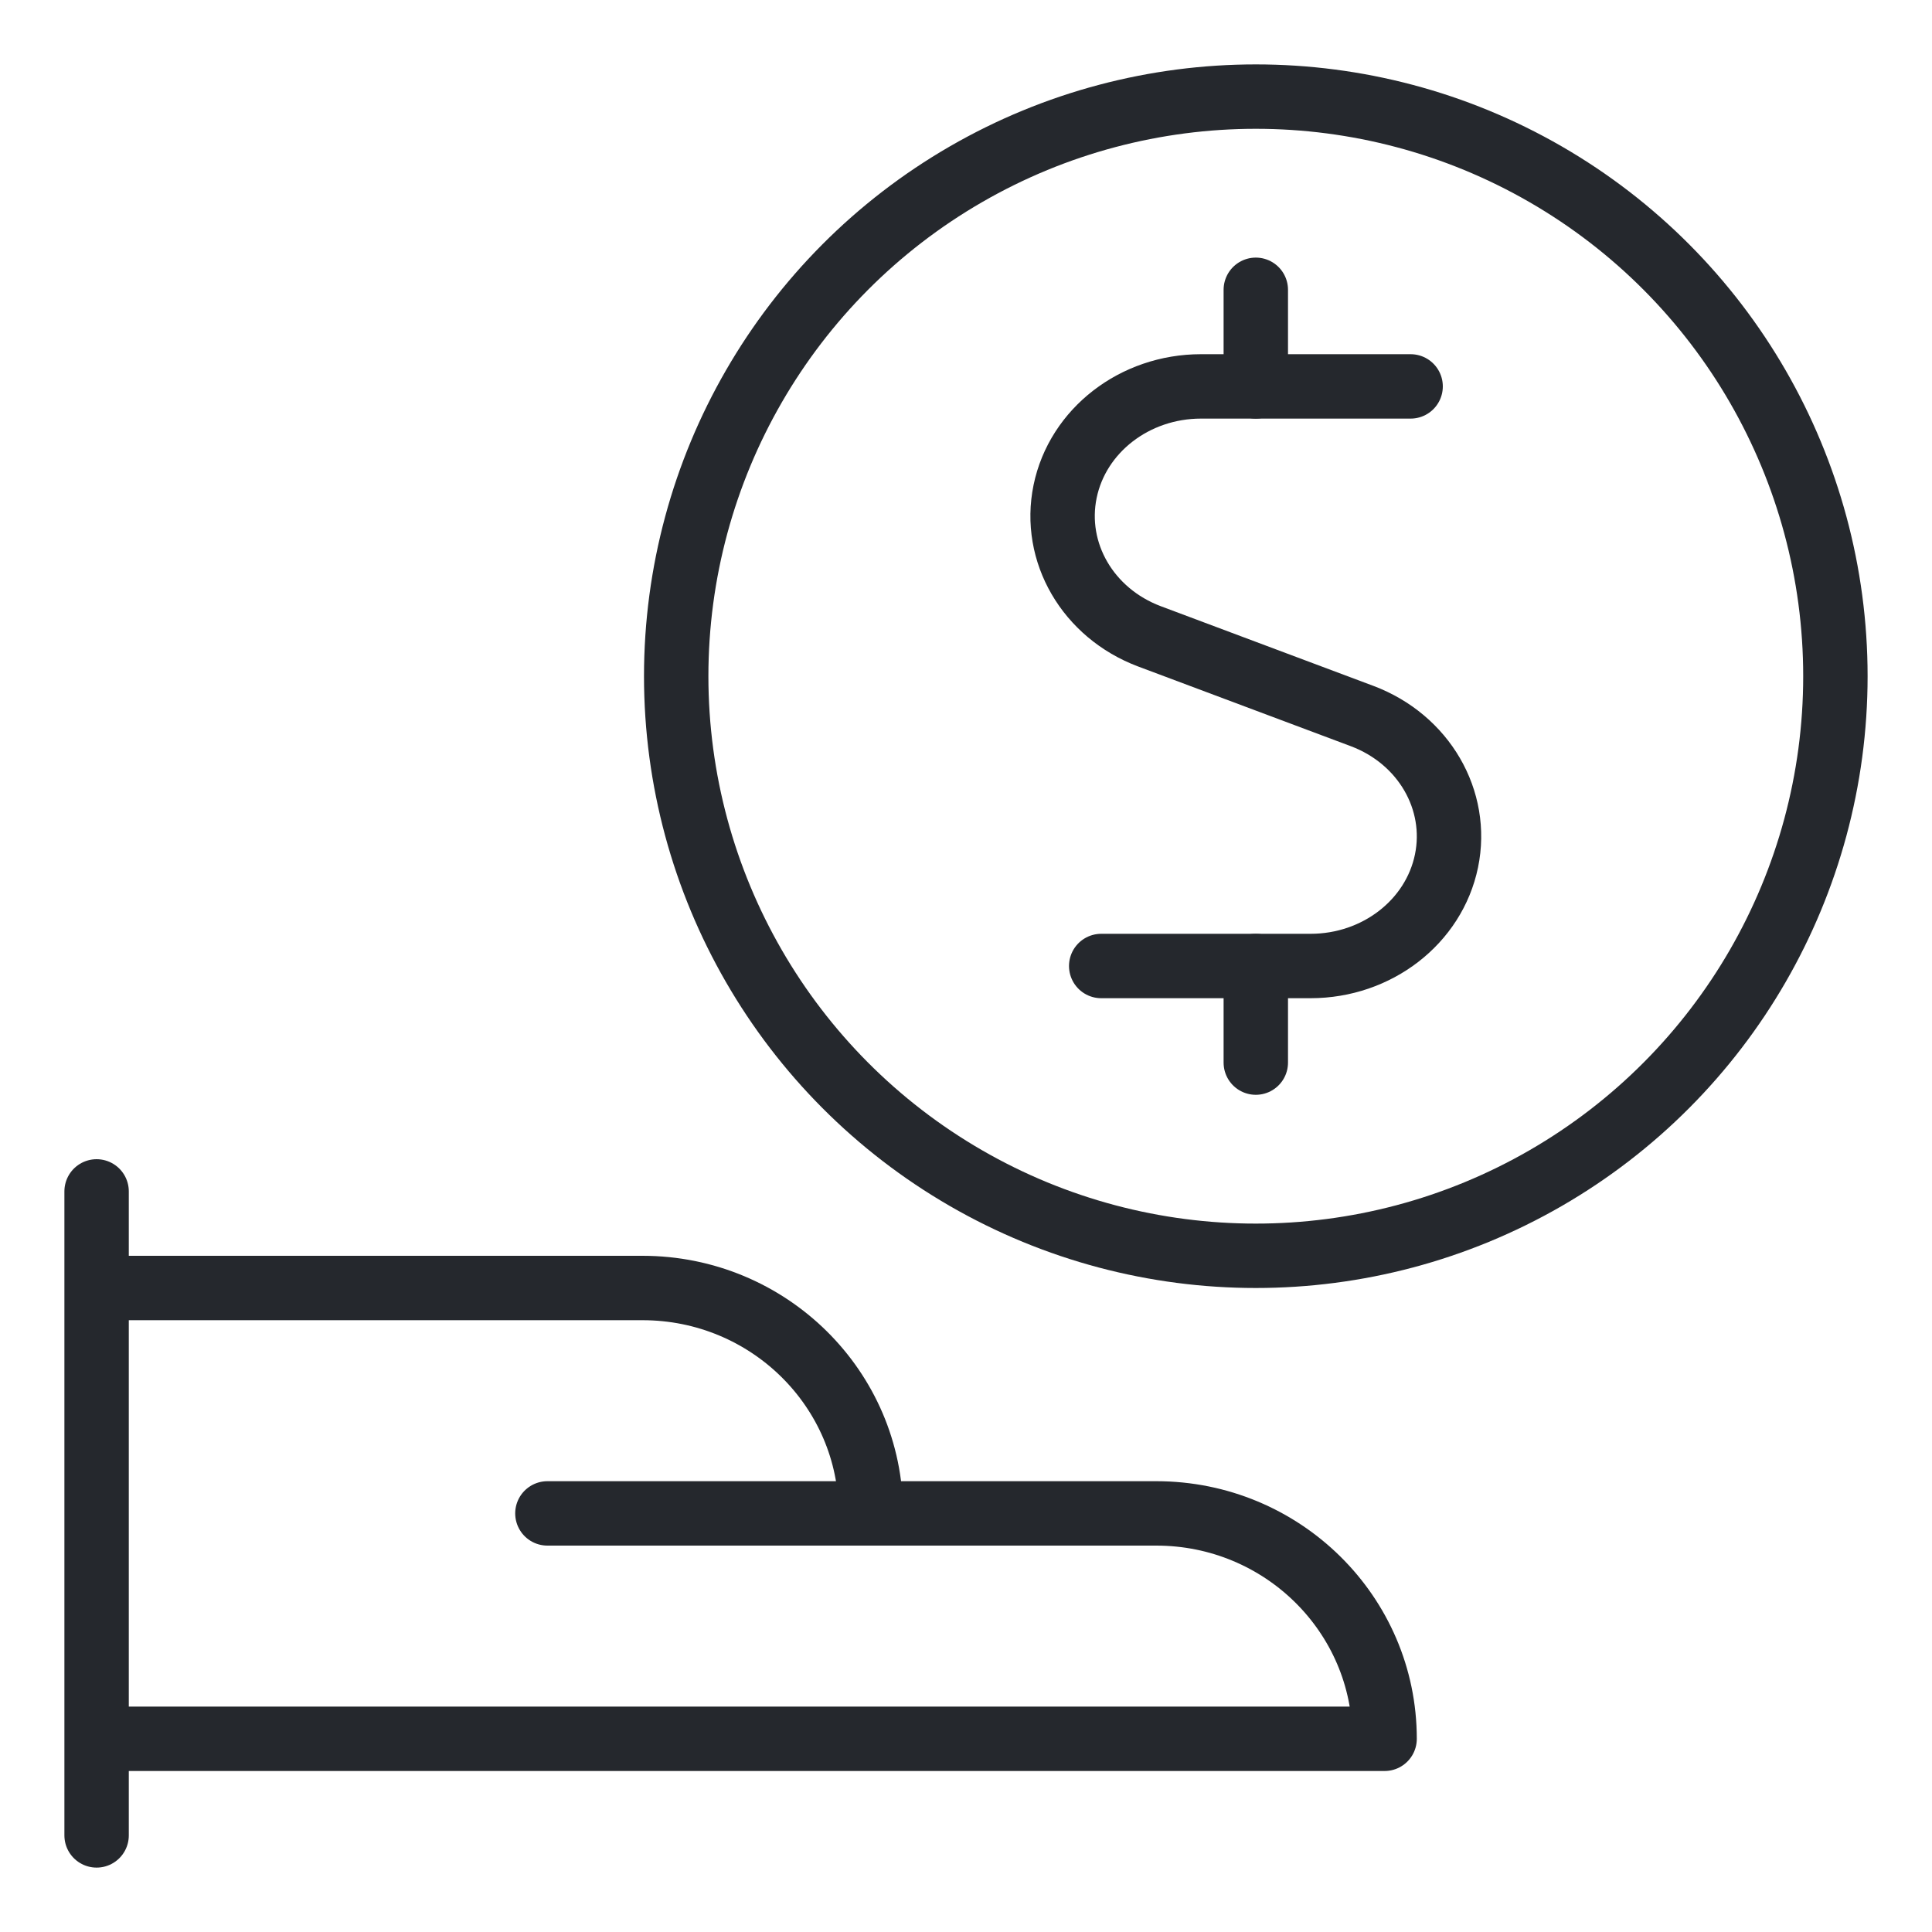
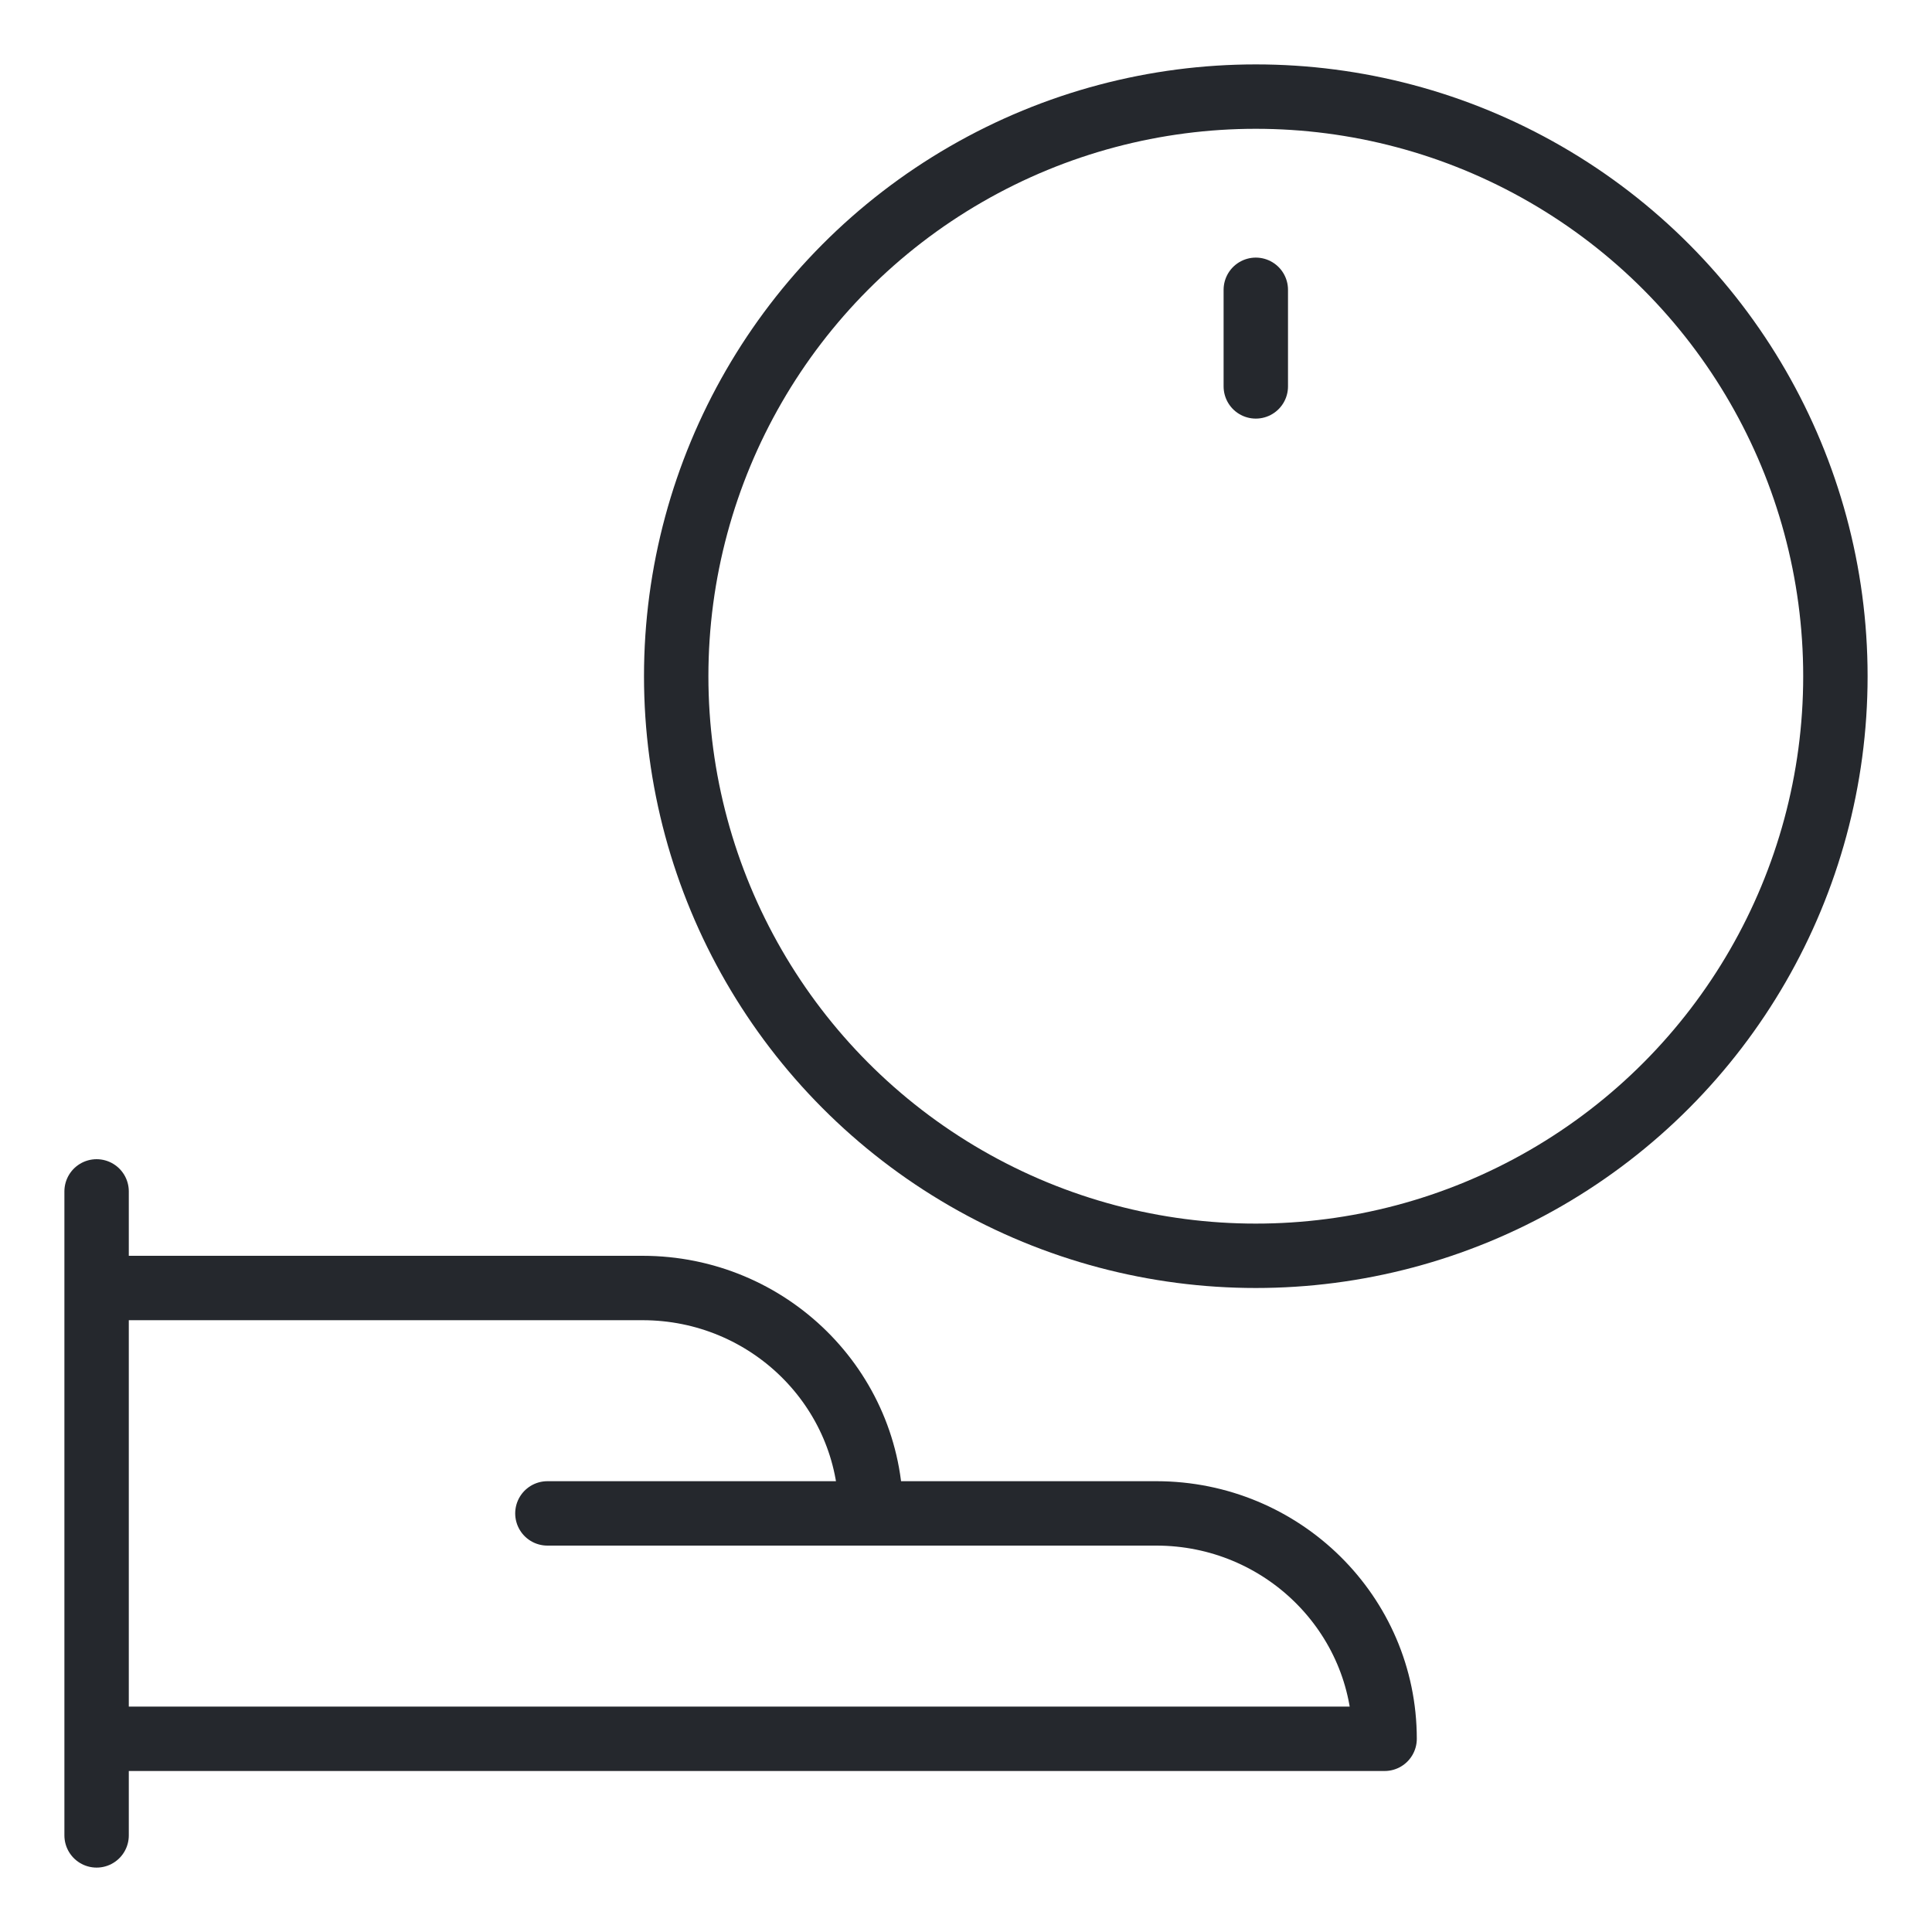
<svg xmlns="http://www.w3.org/2000/svg" width="60" height="60" viewBox="0 0 60 60" fill="none">
  <path d="M3 37V57" stroke="#25282D" stroke-width="2" stroke-linecap="round" stroke-linejoin="round" />
  <path d="M4 54H43C43 50.134 39.825 47 35.909 47H27.046C27.046 43.134 23.871 40 19.954 40H4" stroke="#25282D" stroke-width="2" stroke-linecap="round" stroke-linejoin="round" />
  <path d="M17 47H27" stroke="#25282D" stroke-width="2" stroke-linecap="round" stroke-linejoin="round" />
-   <path d="M43.808 12H37.296C35.238 12.001 33.469 13.369 33.078 15.262C32.688 17.155 33.785 19.041 35.694 19.761L42.306 22.239C44.215 22.959 45.312 24.845 44.922 26.738C44.531 28.631 42.762 29.999 40.704 30H34.199" stroke="#25282D" stroke-width="2" stroke-linecap="round" stroke-linejoin="round" />
  <path d="M39 12V9" stroke="#25282D" stroke-width="2" stroke-linecap="round" stroke-linejoin="round" />
-   <path d="M39 33V30" stroke="#25282D" stroke-width="2" stroke-linecap="round" stroke-linejoin="round" />
  <circle cx="39" cy="21" r="18" stroke="#25282D" stroke-width="2" stroke-linecap="round" stroke-linejoin="round" />
</svg>